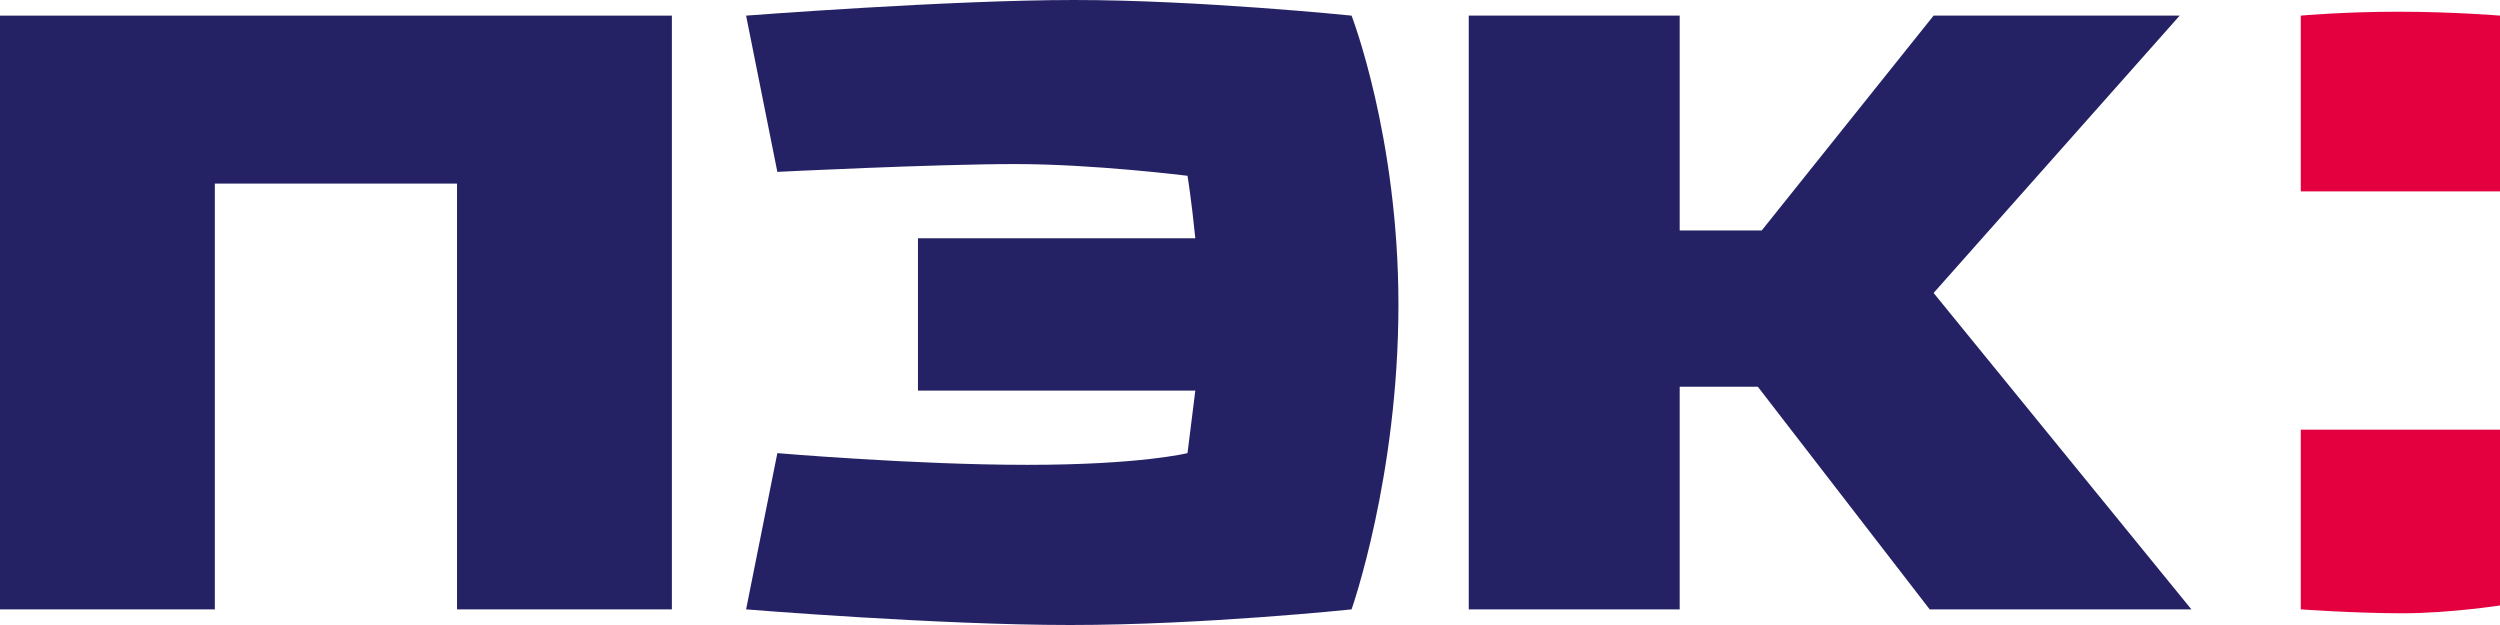
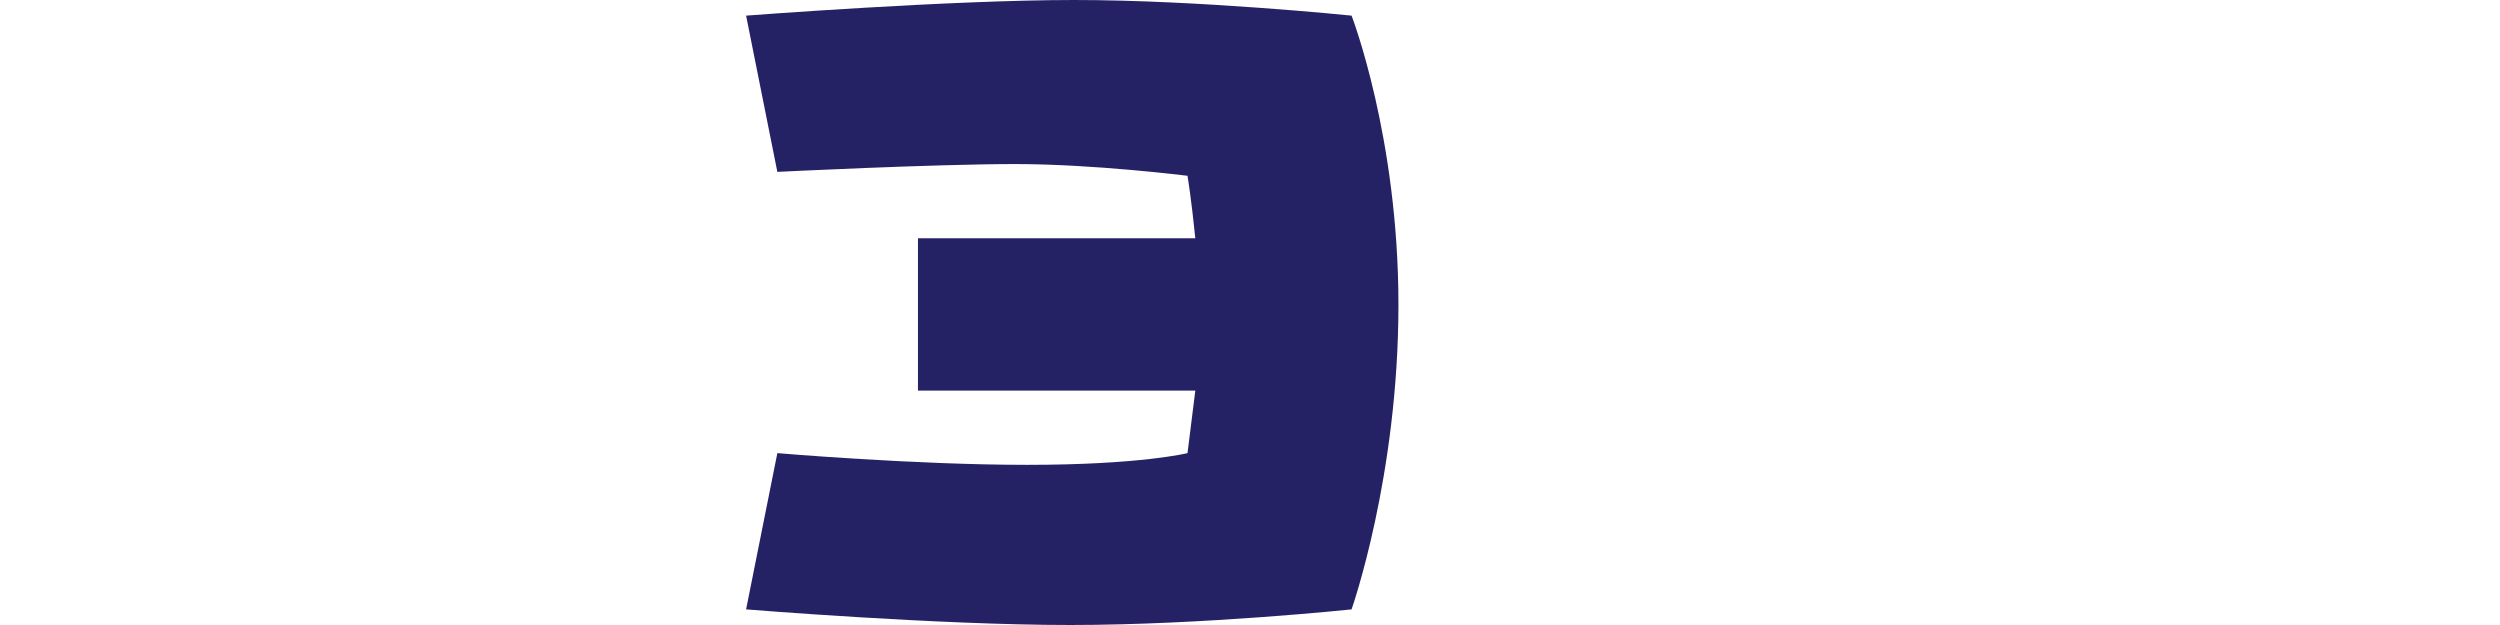
<svg xmlns="http://www.w3.org/2000/svg" version="1.1" id="Слой_1" x="0px" y="0px" width="64px" height="16px" viewBox="0 0 64 16" style="enable-background:new 0 0 64 16;" xml:space="preserve">
  <style type="text/css">
	.st0{fill-rule:evenodd;clip-rule:evenodd;fill:#E4003E;}
	.st1{fill-rule:evenodd;clip-rule:evenodd;fill:#242265;}
</style>
  <g>
-     <path class="st0" d="M64,0.4c0,0-1.2-0.1-2.6-0.1c-1.4,0-2.5,0.1-2.5,0.1v4.5H64V0.4z" />
-     <path class="st0" d="M64,11h-5.1v4.6c0,0,1.4,0.1,2.6,0.1c1.2,0,2.5-0.2,2.5-0.2V11z" />
-     <path class="st1" d="M55.8,0.4h-6.3l-4.4,5.5h-2.1V0.4h-5.4v15.2h5.4V9.9h2l4.4,5.7h6.7l-6.6-8.1L55.8,0.4z" />
-     <path class="st1" d="M17.2,0.4H0v15.2h5.5V4.7h6.2v10.9h5.5V0.4z" />
    <path class="st1" d="M19.9,4.4l-0.8-4c0,0,5.2-0.4,8.4-0.4s7.1,0.4,7.1,0.4s1.2,3.1,1.2,7.4c0,4.4-1.2,7.8-1.2,7.8S30.8,16,27.4,16   s-8.3-0.4-8.3-0.4l0.8-4c0,0,3.5,0.3,6.4,0.3s4.1-0.3,4.1-0.3s0.1-0.8,0.2-1.6h-7.1V6.1h7.1c-0.1-1-0.2-1.6-0.2-1.6S28,4.2,26,4.2   C23.9,4.2,19.9,4.4,19.9,4.4z" />
  </g>
</svg>